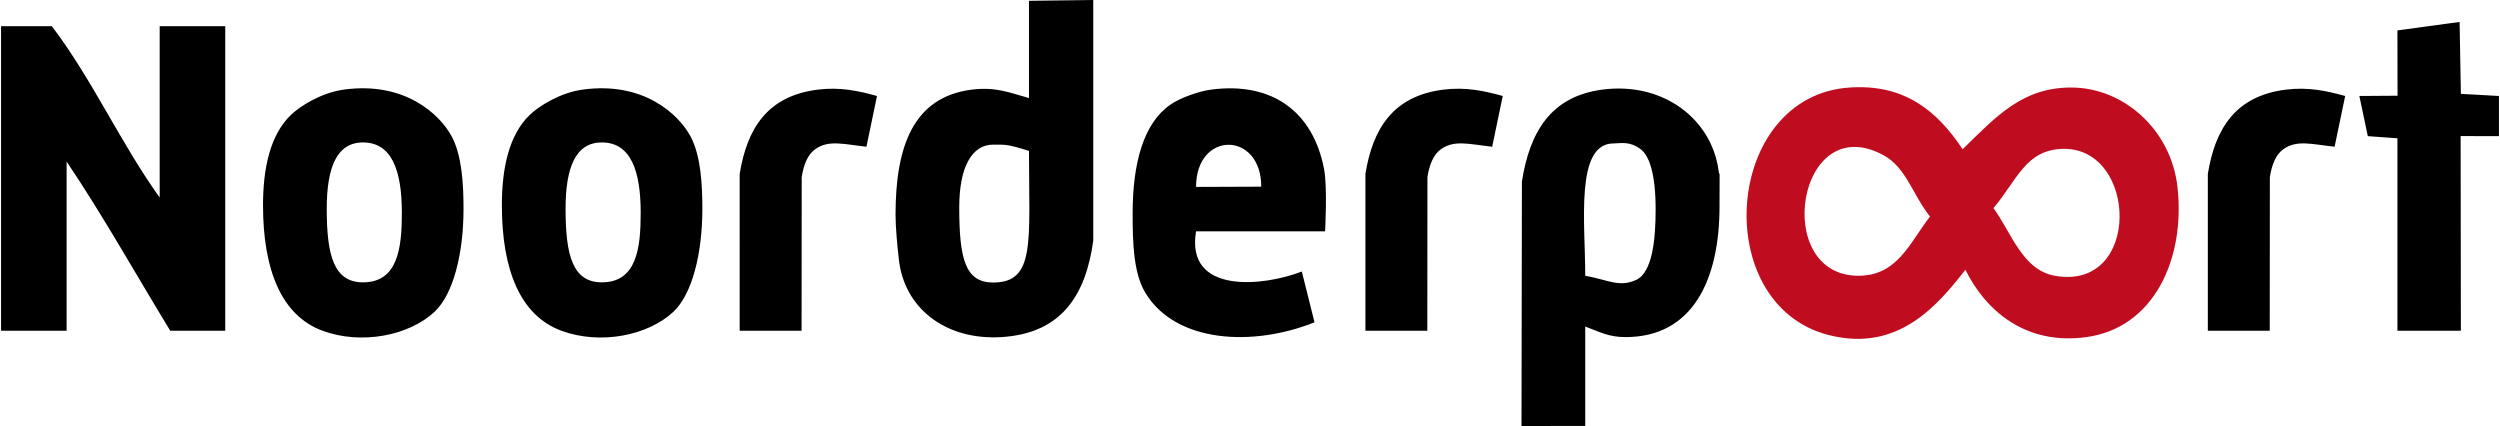
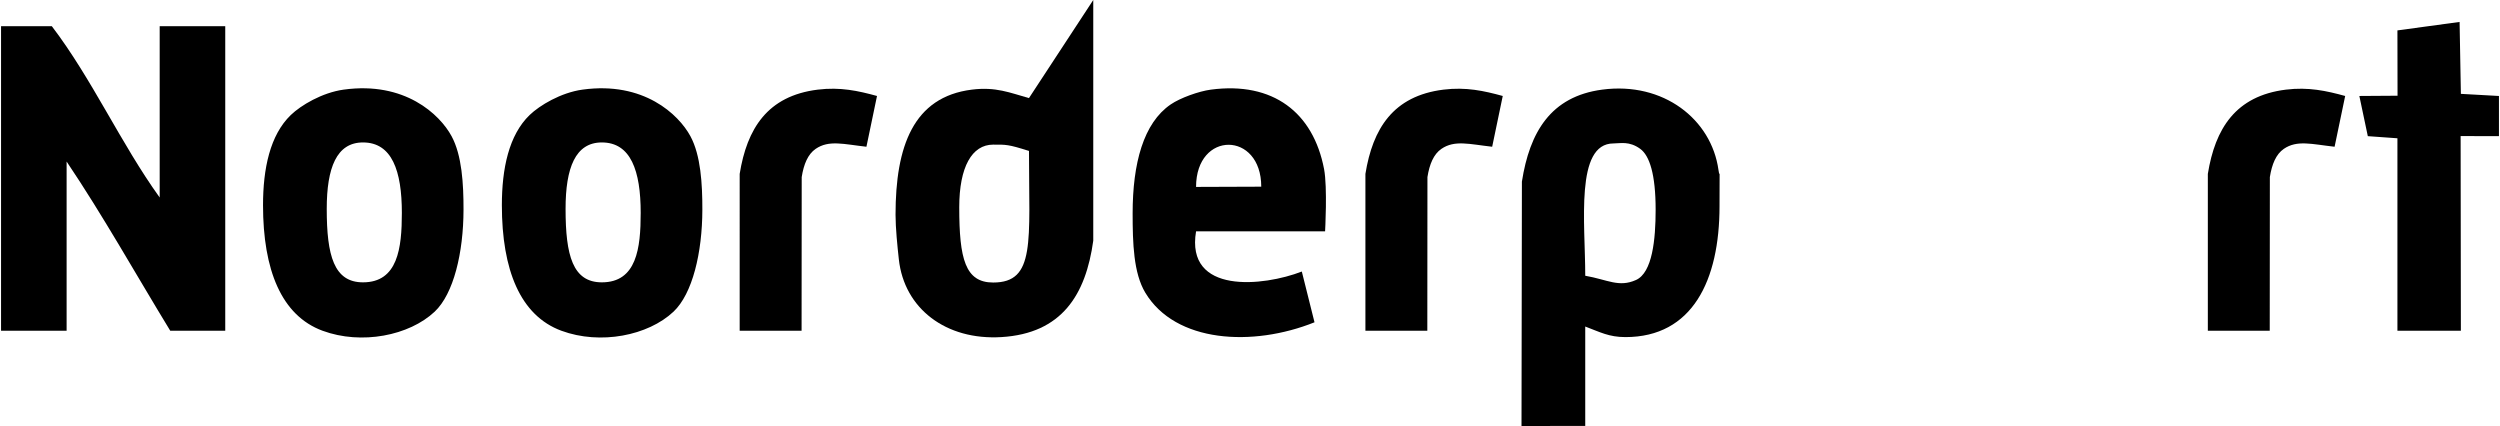
<svg xmlns="http://www.w3.org/2000/svg" width="2500" height="426" viewBox="0 0 1251.439 213.425">
-   <path d="M514.986 49.141V.401L547.194 0v120.572c-3.733 27.087-15.732 46.473-45.983 48.31-27.815 1.699-48.718-14.269-51.421-38.931-.716-6.498-1.656-15.721-1.656-22.352 0-34.356 8.917-59.033 38.249-62.698 12.016-1.5 18.979 1.554 28.603 4.24zm-17.929 23.317c-10.62 0-17.005 11.137-17.005 31.407 0 25.813 2.984 37.68 17.005 37.68 21.3 0 17.934-20.421 17.934-65.909-10.491-3.385-11.616-3.178-17.934-3.178zM1232.369 47.023l19.07 1.061v20.131l-19.196-.047.121 97.535h-31.786V69.276l-14.836-1.061-4.238-20.131 19.131-.129-.057-32.726 31.144-4.238.647 36.032zM25.43 13.117c20.166 26.452 34.528 58.721 54.043 85.829V13.117h32.846v152.587H84.772c-17.269-28.298-33.597-57.535-51.926-84.772v84.772H-.001V13.117H25.43z" />
-   <path fill="#BF0C1F" d="M982.751 74.761c16.858-16.449 29.992-31.036 54.646-30.915 26.106.125 49.777 21.209 52.981 49.8 4.031 36.054-11.788 70.586-45.565 75.235-30.675 4.227-50.625-13.393-60.675-33.722-14.018 17.872-33.791 41.595-68.604 32.665-59.787-15.35-52.521-119.796 10.598-123.983 26.877-1.776 43.381 10.987 56.619 30.92zm-39.668 2.992c-43.182-23.417-56.16 60.234-12.715 60.398 19.635.082 25.61-16.127 36.027-29.67-8.703-10.877-11.878-24.523-23.312-30.728zm85.838 60.399c43.462 7.813 41.668-64.171 4.238-63.572-18.92.293-23.215 15.923-34.974 29.668 9.151 12.496 14.442 30.98 30.736 33.904z" />
+   <path d="M514.986 49.141L547.194 0v120.572c-3.733 27.087-15.732 46.473-45.983 48.31-27.815 1.699-48.718-14.269-51.421-38.931-.716-6.498-1.656-15.721-1.656-22.352 0-34.356 8.917-59.033 38.249-62.698 12.016-1.5 18.979 1.554 28.603 4.24zm-17.929 23.317c-10.62 0-17.005 11.137-17.005 31.407 0 25.813 2.984 37.68 17.005 37.68 21.3 0 17.934-20.421 17.934-65.909-10.491-3.385-11.616-3.178-17.934-3.178zM1232.369 47.023l19.07 1.061v20.131l-19.196-.047.121 97.535h-31.786V69.276l-14.836-1.061-4.238-20.131 19.131-.129-.057-32.726 31.144-4.238.647 36.032zM25.43 13.117c20.166 26.452 34.528 58.721 54.043 85.829V13.117h32.846v152.587H84.772c-17.269-28.298-33.597-57.535-51.926-84.772v84.772H-.001V13.117H25.43z" />
  <path d="M171.662 44.902c30.626-4.23 48.127 12.409 54.043 23.313 5.199 9.598 6.011 23.917 5.988 36.865-.039 21.581-4.962 42.138-14.466 51.085-12.715 11.969-36.641 16.746-56.164 9.537-20.623-7.614-29.814-30.51-29.814-62.891 0-18.316 3.479-35.123 13.922-45.191 5.009-4.831 15.656-11.218 26.491-12.718zm-8.494 59.744c0 23.377 3.596 36.805 18.165 36.805 17.44 0 19.468-17.088 19.468-34.783 0-21.14-4.967-35.304-19.468-35.304-13.241-.001-18.165 12.693-18.165 33.282zM291.316 44.902c30.63-4.23 48.133 12.409 54.043 23.313 5.2 9.598 6.016 23.917 5.993 36.865-.043 21.581-4.963 42.138-14.47 51.085-12.71 11.969-36.636 16.746-56.16 9.537-20.623-7.614-29.814-30.51-29.814-62.891 0-18.316 3.479-35.123 13.918-45.191 5.014-4.831 15.654-11.218 26.49-12.718zm-8.494 59.744c0 23.377 3.601 36.805 18.17 36.805 17.44 0 19.467-17.088 19.467-34.783 0-21.14-4.967-35.304-19.467-35.304-13.241-.001-18.17 12.693-18.17 33.282zM662.831 84.708c1.746 9.149.508 31.187.508 31.187h-64.642c-5.381 31.795 33.796 27.6 52.982 20.141l6.359 25.431c-31.001 12.438-69.66 10.317-84.776-14.837-5.903-9.826-6.343-24.805-6.343-39.736 0-25.094 5.424-45.247 19.058-54.569 4.809-3.29 14.13-6.623 20.131-7.42 31.158-4.137 51.307 11.457 56.723 39.803zm-64.134 8.938l32.661-.121c.007-27.871-32.661-28.141-32.661.121zM752.345 48.088l-5.294 25.43c-11.388-1.259-18.773-3.497-25.436 1.061-3.895 2.665-5.984 7.696-6.998 14.134l-.061 76.978-31.015.017V87.119c3.651-22.581 13.818-39.086 39.133-42.212 11.248-1.389 20.277.594 29.671 3.181zM438.849 48.088l-5.299 25.43c-11.383-1.259-18.773-3.496-25.43 1.061-3.89 2.665-5.985 7.696-6.994 14.134l-.062 76.978-31.014.017V87.119c3.652-22.581 13.819-39.086 39.133-42.212 11.244-1.389 20.272.594 29.666 3.181zM1174.398 48.088l-5.3 25.43c-11.387-1.259-18.772-3.497-25.435 1.061-3.894 2.665-5.984 7.696-6.998 14.134l-.061 76.978-31.011.017V87.119c3.647-22.581 13.819-39.086 39.129-42.212 11.247-1.389 20.276.594 29.676 3.181zM793.674 163.591v49.797l-31.929.037.198-122.435c3.867-24.702 14.366-42.647 40.207-46.083 30.683-4.075 54.771 14.871 58.28 40.267.819 5.946.519-6.269.519 18.152 0 37.103-13.547 65.56-47.148 65.56-8.269-.005-12.699-2.506-20.127-5.295zm25.43-23.318c8.215-3.688 9.84-20.33 9.84-35.202 0-17.755-3.054-27.108-7.715-30.497-5.519-4.014-9.973-2.712-13.396-2.712-19.316 0-14.155 39.874-14.155 66.288 11.181 1.945 16.812 5.99 25.426 2.123z" />
</svg>